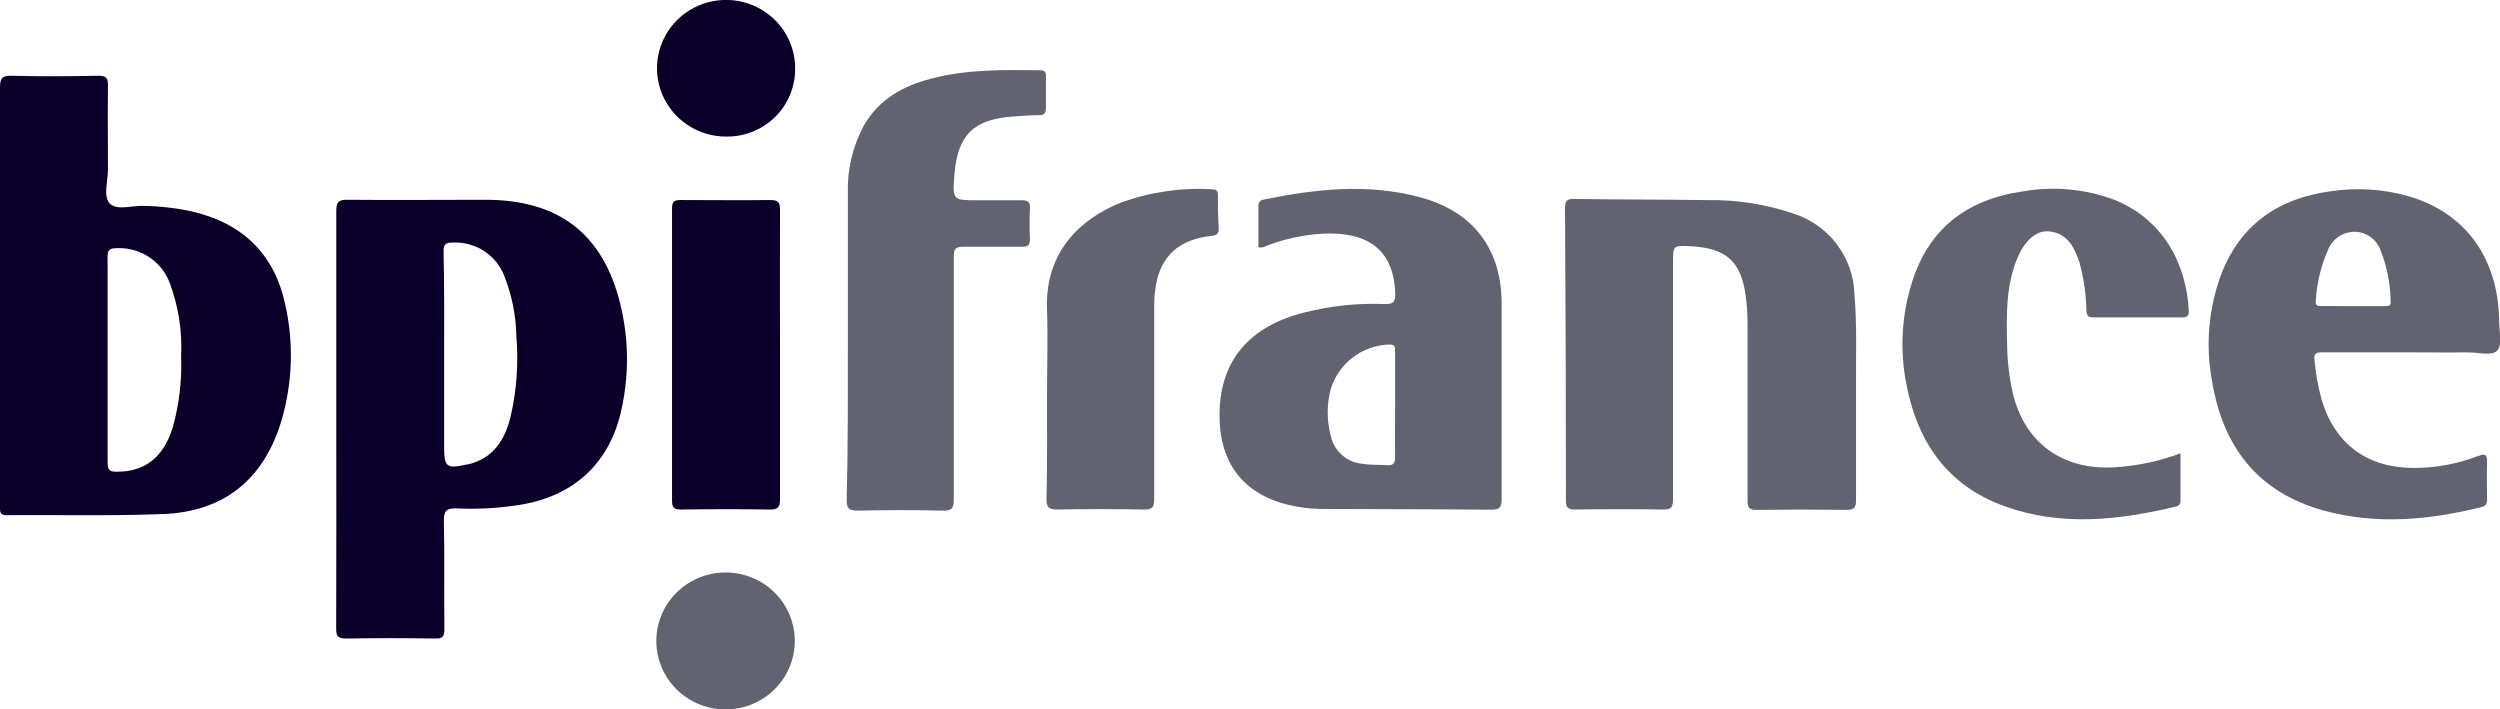
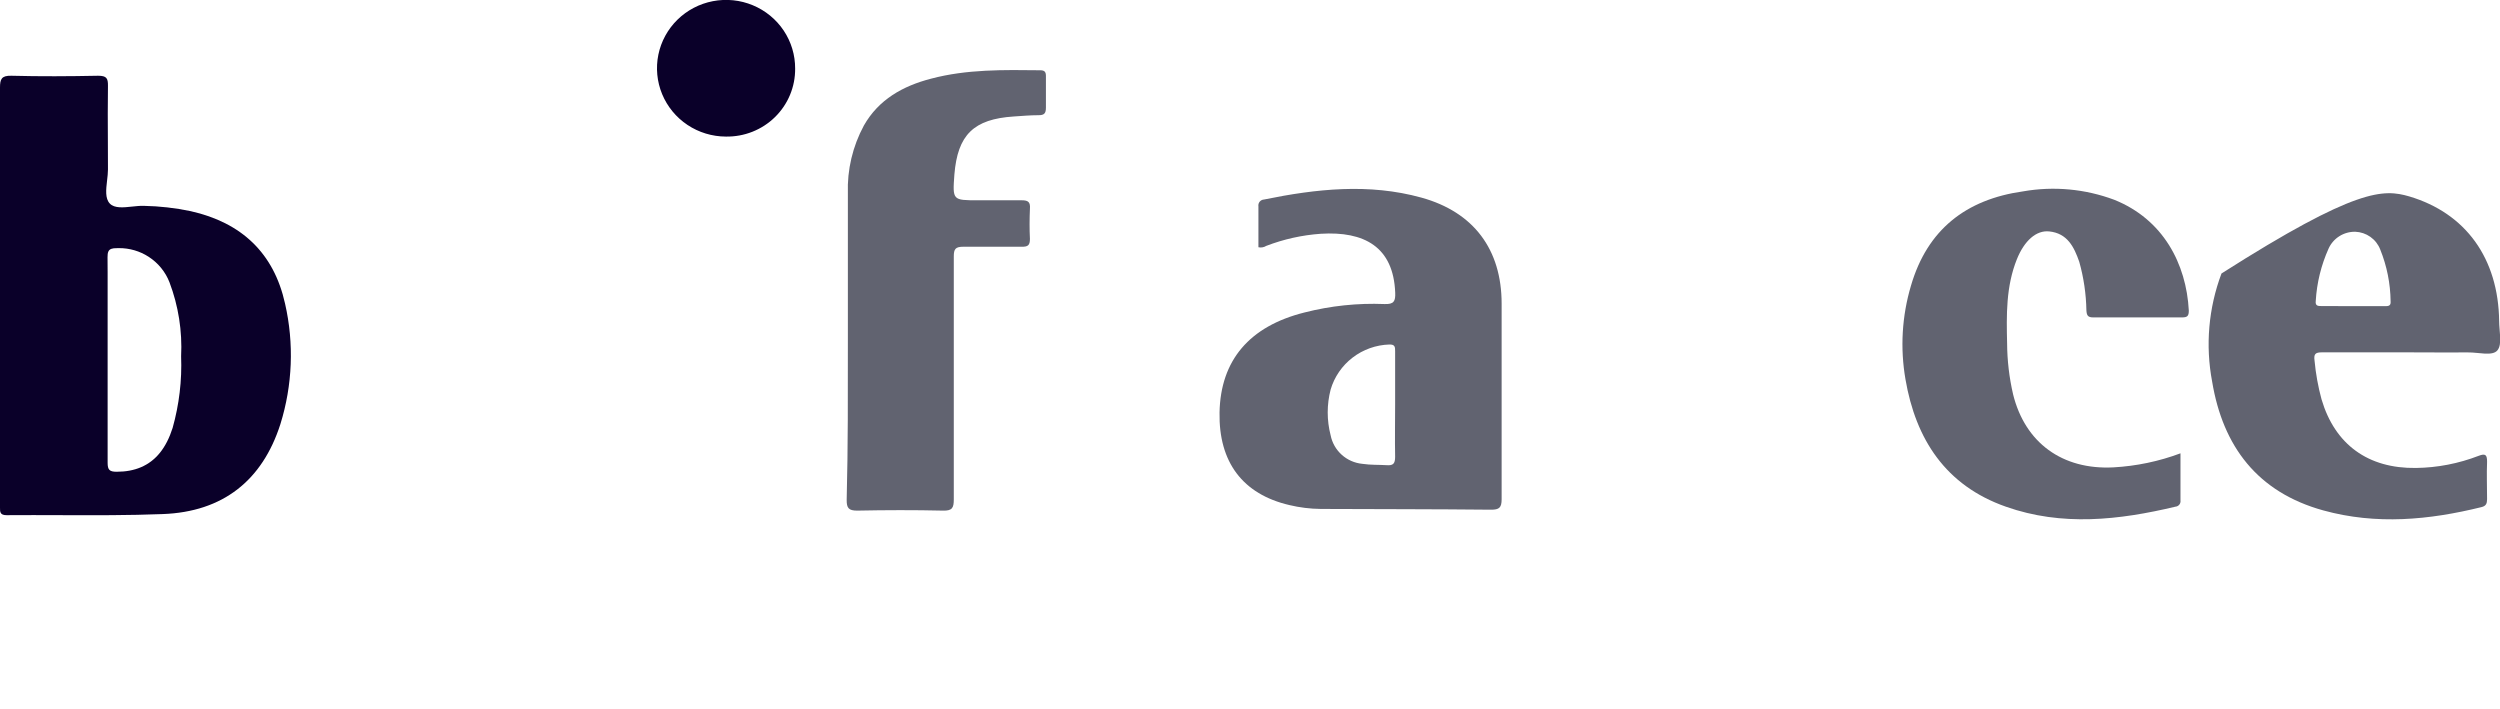
<svg xmlns="http://www.w3.org/2000/svg" width="141" height="40" viewBox="0 0 141 40" fill="none">
  <g clip-path="url(#clip0)">
-     <path d="M18.966 23.654C18.966 19.734 18.966 15.809 18.966 11.889C18.966 11.372 19.115 11.262 19.609 11.267C22.2 11.291 24.791 11.267 27.377 11.267C31.522 11.267 34.032 13.199 34.991 17.181C35.486 19.208 35.486 21.323 34.991 23.351C34.281 26.236 32.256 28.016 29.291 28.477C28.137 28.661 26.966 28.728 25.798 28.676C25.223 28.647 25.021 28.771 25.035 29.392C25.084 31.419 25.035 33.446 25.064 35.477C25.064 35.89 24.978 36.023 24.537 36.013C22.867 35.985 21.197 35.985 19.528 36.013C19.048 36.013 18.961 35.885 18.961 35.444C18.976 31.543 18.966 27.599 18.966 23.654ZM25.05 19.986V25.206C25.05 26.355 25.184 26.455 26.36 26.189H26.413C27.852 25.838 28.5 24.765 28.811 23.441C29.143 21.98 29.248 20.477 29.123 18.984C29.105 17.849 28.887 16.724 28.48 15.662C28.274 15.065 27.88 14.55 27.354 14.192C26.828 13.835 26.201 13.655 25.563 13.678C25.146 13.678 25.007 13.764 25.016 14.205C25.064 16.122 25.05 18.054 25.05 19.986Z" fill="#0A0029" />
-     <path d="M94.36 21.3C94.36 23.593 94.36 25.885 94.36 28.177C94.36 28.652 94.221 28.742 93.779 28.738C92.129 28.709 90.478 28.714 88.828 28.738C88.425 28.738 88.319 28.624 88.319 28.23C88.319 22.734 88.302 17.239 88.267 11.747C88.267 11.329 88.363 11.21 88.809 11.22C91.299 11.262 93.794 11.248 96.284 11.286C97.939 11.259 99.587 11.516 101.154 12.046C102.127 12.359 102.98 12.962 103.594 13.773C104.209 14.583 104.556 15.561 104.589 16.573C104.743 18.348 104.666 20.133 104.68 21.913C104.68 24.015 104.68 26.118 104.68 28.22C104.68 28.652 104.555 28.761 104.133 28.756C102.444 28.734 100.757 28.734 99.071 28.756C98.659 28.756 98.558 28.633 98.563 28.244C98.563 24.944 98.563 21.647 98.563 18.353C98.564 17.785 98.528 17.217 98.453 16.654C98.189 14.727 97.325 13.977 95.32 13.887C94.36 13.844 94.36 13.844 94.36 14.784V21.3Z" fill="#616370" />
    <path d="M70.975 13.944C70.975 13.185 70.975 12.411 70.975 11.637C70.967 11.591 70.97 11.544 70.982 11.499C70.994 11.454 71.016 11.411 71.046 11.375C71.076 11.339 71.113 11.309 71.156 11.288C71.198 11.267 71.244 11.255 71.291 11.253C74.242 10.65 77.207 10.328 80.163 11.144C83.118 11.96 84.692 14.072 84.692 17.129C84.692 20.807 84.692 24.48 84.692 28.154C84.692 28.628 84.562 28.752 84.083 28.747C80.882 28.714 77.682 28.719 74.487 28.704C73.892 28.698 73.3 28.625 72.721 28.486C70.092 27.874 68.73 26.066 68.782 23.265C68.84 20.323 70.462 18.401 73.58 17.622C75.049 17.247 76.565 17.087 78.081 17.148C78.623 17.171 78.709 16.982 78.69 16.507C78.589 13.92 76.943 13.033 74.487 13.185C73.435 13.259 72.4 13.49 71.416 13.868C71.352 13.909 71.279 13.937 71.203 13.95C71.127 13.963 71.05 13.961 70.975 13.944ZM78.685 22.819C78.685 21.818 78.685 20.812 78.685 19.81C78.685 19.582 78.685 19.421 78.359 19.43C77.607 19.454 76.881 19.712 76.287 20.168C75.692 20.624 75.259 21.255 75.048 21.97C74.828 22.816 74.828 23.705 75.048 24.552C75.132 24.974 75.35 25.358 75.672 25.648C75.993 25.938 76.4 26.117 76.833 26.16C77.313 26.232 77.749 26.208 78.205 26.236C78.575 26.265 78.685 26.151 78.685 25.762C78.666 24.779 78.685 23.792 78.685 22.81V22.819Z" fill="#616370" />
-     <path d="M135.684 19.872C134.11 19.872 132.537 19.872 130.968 19.872C130.584 19.872 130.488 19.962 130.541 20.346C130.609 21.081 130.741 21.808 130.934 22.52C131.687 25.074 133.563 26.431 136.26 26.393C137.469 26.377 138.665 26.145 139.791 25.71C140.189 25.558 140.271 25.657 140.271 26.047C140.242 26.749 140.271 27.447 140.271 28.149C140.271 28.396 140.213 28.538 139.959 28.6C137.003 29.331 134.024 29.611 131.044 28.79C127.321 27.765 125.369 25.173 124.764 21.519C124.378 19.478 124.561 17.371 125.292 15.425C126.39 12.644 128.506 11.187 131.443 10.788C132.926 10.563 134.44 10.662 135.881 11.077C139.076 12.027 140.909 14.58 140.952 18.111C140.952 18.676 141.139 19.412 140.856 19.758C140.573 20.104 139.781 19.867 139.21 19.877C138.025 19.886 136.855 19.872 135.684 19.872ZM132.676 17.266H134.451C134.643 17.266 134.859 17.295 134.83 16.996C134.819 15.994 134.621 15.002 134.245 14.072C134.135 13.786 133.943 13.539 133.692 13.361C133.441 13.183 133.143 13.082 132.834 13.071C132.517 13.066 132.206 13.153 131.939 13.322C131.672 13.491 131.461 13.734 131.332 14.02C130.913 14.953 130.668 15.953 130.608 16.972C130.569 17.271 130.757 17.262 130.958 17.262L132.676 17.266Z" fill="#616370" />
+     <path d="M135.684 19.872C134.11 19.872 132.537 19.872 130.968 19.872C130.584 19.872 130.488 19.962 130.541 20.346C130.609 21.081 130.741 21.808 130.934 22.52C131.687 25.074 133.563 26.431 136.26 26.393C137.469 26.377 138.665 26.145 139.791 25.71C140.189 25.558 140.271 25.657 140.271 26.047C140.242 26.749 140.271 27.447 140.271 28.149C140.271 28.396 140.213 28.538 139.959 28.6C137.003 29.331 134.024 29.611 131.044 28.79C127.321 27.765 125.369 25.173 124.764 21.519C124.378 19.478 124.561 17.371 125.292 15.425C132.926 10.563 134.44 10.662 135.881 11.077C139.076 12.027 140.909 14.58 140.952 18.111C140.952 18.676 141.139 19.412 140.856 19.758C140.573 20.104 139.781 19.867 139.21 19.877C138.025 19.886 136.855 19.872 135.684 19.872ZM132.676 17.266H134.451C134.643 17.266 134.859 17.295 134.83 16.996C134.819 15.994 134.621 15.002 134.245 14.072C134.135 13.786 133.943 13.539 133.692 13.361C133.441 13.183 133.143 13.082 132.834 13.071C132.517 13.066 132.206 13.153 131.939 13.322C131.672 13.491 131.461 13.734 131.332 14.02C130.913 14.953 130.668 15.953 130.608 16.972C130.569 17.271 130.757 17.262 130.958 17.262L132.676 17.266Z" fill="#616370" />
    <path d="M47.82 19.165V10.906C47.776 9.575 48.088 8.256 48.722 7.081C49.557 5.61 50.92 4.851 52.508 4.438C54.528 3.901 56.605 3.939 58.673 3.963C58.942 3.963 58.995 4.086 58.99 4.314C58.99 4.898 58.99 5.487 58.99 6.075C58.99 6.398 58.889 6.502 58.563 6.497C58.107 6.497 57.646 6.54 57.186 6.569C54.911 6.716 54.01 7.603 53.827 9.848C53.722 11.296 53.722 11.296 55.166 11.296C55.986 11.296 56.812 11.296 57.637 11.296C57.996 11.296 58.117 11.405 58.088 11.77C58.064 12.34 58.059 12.909 58.088 13.474C58.088 13.84 57.972 13.925 57.608 13.916C56.519 13.916 55.425 13.916 54.331 13.916C53.885 13.916 53.794 14.048 53.794 14.461C53.794 19.027 53.794 23.593 53.794 28.163C53.794 28.638 53.712 28.814 53.179 28.799C51.567 28.761 49.955 28.766 48.343 28.799C47.863 28.799 47.748 28.652 47.753 28.192C47.83 25.135 47.82 22.145 47.82 19.165Z" fill="#616370" />
    <path d="M122.979 25.567C122.979 26.493 122.979 27.361 122.979 28.225C122.985 28.267 122.983 28.309 122.971 28.35C122.96 28.39 122.941 28.428 122.914 28.461C122.888 28.494 122.855 28.521 122.817 28.541C122.78 28.561 122.739 28.573 122.696 28.576C119.51 29.336 116.296 29.696 113.129 28.576C109.737 27.385 108.048 24.779 107.468 21.391C107.163 19.629 107.269 17.822 107.78 16.108C108.701 12.957 110.874 11.248 114.103 10.793C115.828 10.49 117.603 10.654 119.242 11.267C121.996 12.368 123.31 14.87 123.449 17.518C123.449 17.826 123.363 17.902 123.066 17.902C121.402 17.902 119.734 17.902 118.061 17.902C117.75 17.902 117.692 17.788 117.673 17.508C117.657 16.581 117.521 15.659 117.27 14.765C116.977 13.925 116.598 13.156 115.576 13.052C114.842 12.976 114.175 13.574 113.753 14.618C113.134 16.156 113.163 17.769 113.201 19.364C113.207 20.33 113.32 21.293 113.537 22.235C114.213 24.979 116.32 26.507 119.194 26.36C120.489 26.288 121.766 26.021 122.979 25.567Z" fill="#616370" />
-     <path d="M59.052 22.444C59.052 20.778 59.105 19.122 59.052 17.447C58.928 14.177 60.971 12.34 63.169 11.447C64.818 10.837 66.578 10.573 68.336 10.674C68.566 10.674 68.686 10.726 68.691 10.987C68.691 11.609 68.691 12.235 68.739 12.857C68.739 13.17 68.653 13.27 68.331 13.303C66.753 13.469 65.63 14.214 65.246 15.814C65.137 16.314 65.087 16.826 65.098 17.337C65.098 20.935 65.098 24.537 65.098 28.135C65.098 28.609 65.002 28.747 64.507 28.738C62.876 28.704 61.25 28.704 59.618 28.738C59.139 28.738 59.014 28.586 59.023 28.125C59.067 26.232 59.052 24.338 59.052 22.444Z" fill="#616370" />
-     <path d="M43.992 19.991C43.992 22.715 43.992 25.444 43.992 28.168C43.992 28.619 43.862 28.742 43.411 28.738C41.746 28.709 40.077 28.714 38.412 28.738C38.004 28.738 37.903 28.619 37.903 28.23C37.903 22.74 37.903 17.249 37.903 11.756C37.903 11.381 38.009 11.281 38.383 11.281C40.072 11.281 41.742 11.305 43.445 11.281C43.877 11.281 43.992 11.4 43.992 11.827C43.982 14.537 43.992 17.266 43.992 19.991Z" fill="#0A0029" />
-     <path d="M44.827 36.141C44.828 36.906 44.601 37.654 44.173 38.29C43.745 38.927 43.136 39.424 42.422 39.717C41.709 40.011 40.923 40.089 40.165 39.941C39.407 39.793 38.71 39.426 38.163 38.886C37.616 38.346 37.243 37.658 37.091 36.908C36.94 36.158 37.017 35.381 37.312 34.675C37.607 33.968 38.108 33.364 38.75 32.939C39.393 32.514 40.148 32.288 40.921 32.288C41.433 32.287 41.941 32.386 42.414 32.58C42.888 32.773 43.318 33.056 43.681 33.414C44.043 33.772 44.331 34.197 44.528 34.665C44.724 35.133 44.826 35.635 44.827 36.141Z" fill="#616370" />
    <path d="M40.936 7.703C40.165 7.7 39.412 7.471 38.773 7.045C38.134 6.619 37.637 6.015 37.345 5.31C37.053 4.604 36.979 3.829 37.132 3.082C37.286 2.334 37.66 1.649 38.207 1.112C38.755 0.576 39.45 0.211 40.207 0.066C40.964 -0.079 41.747 0 42.458 0.296C43.168 0.591 43.775 1.087 44.2 1.723C44.625 2.359 44.85 3.106 44.846 3.868C44.851 4.376 44.753 4.88 44.558 5.349C44.363 5.819 44.075 6.245 43.71 6.603C43.346 6.961 42.912 7.242 42.436 7.431C41.959 7.62 41.449 7.712 40.936 7.703Z" fill="#0A0029" />
    <path fill-rule="evenodd" clip-rule="evenodd" d="M0 4.941V16.655V28.582C0 28.598 0 28.614 0 28.63C-0.001 28.865 -0.003 29.056 0.37 29.056C1.379 29.048 2.389 29.052 3.4 29.055C5.325 29.062 7.25 29.069 9.169 28.994C12.576 28.871 14.797 27.096 15.814 23.921C16.5 21.719 16.591 19.377 16.078 17.129C15.45 14.282 13.631 12.554 10.752 11.909C9.884 11.727 9.001 11.627 8.114 11.61C7.91 11.602 7.683 11.627 7.456 11.651C6.96 11.704 6.461 11.758 6.195 11.482C5.921 11.197 5.98 10.687 6.039 10.18C6.064 9.967 6.089 9.754 6.089 9.559C6.089 9.036 6.086 8.512 6.084 7.988C6.078 6.939 6.073 5.889 6.089 4.842C6.094 4.415 6.012 4.272 5.532 4.272C3.901 4.305 2.27 4.315 0.639 4.272C0.082 4.258 0 4.467 0 4.941ZM6.07 26.099V20.304C6.07 20.136 6.07 19.967 6.07 19.799V15.384C6.069 15.093 6.067 14.801 6.065 14.509C6.062 14.232 6.116 14.092 6.286 14.033C6.36 14.006 6.456 13.996 6.58 13.997C6.622 13.995 6.664 13.994 6.706 13.994C7.301 13.99 7.885 14.16 8.384 14.483C8.918 14.828 9.329 15.33 9.558 15.919C10.063 17.252 10.286 18.674 10.215 20.096C10.267 21.458 10.105 22.821 9.736 24.134C9.376 25.267 8.786 25.996 7.952 26.351C7.551 26.523 7.094 26.607 6.578 26.607C6.175 26.607 6.07 26.498 6.07 26.099Z" fill="#0A0029" />
  </g>
  <defs>
    <clipPath id="clip0">
      <rect width="141" height="40" fill="white" />
    </clipPath>
  </defs>
</svg>